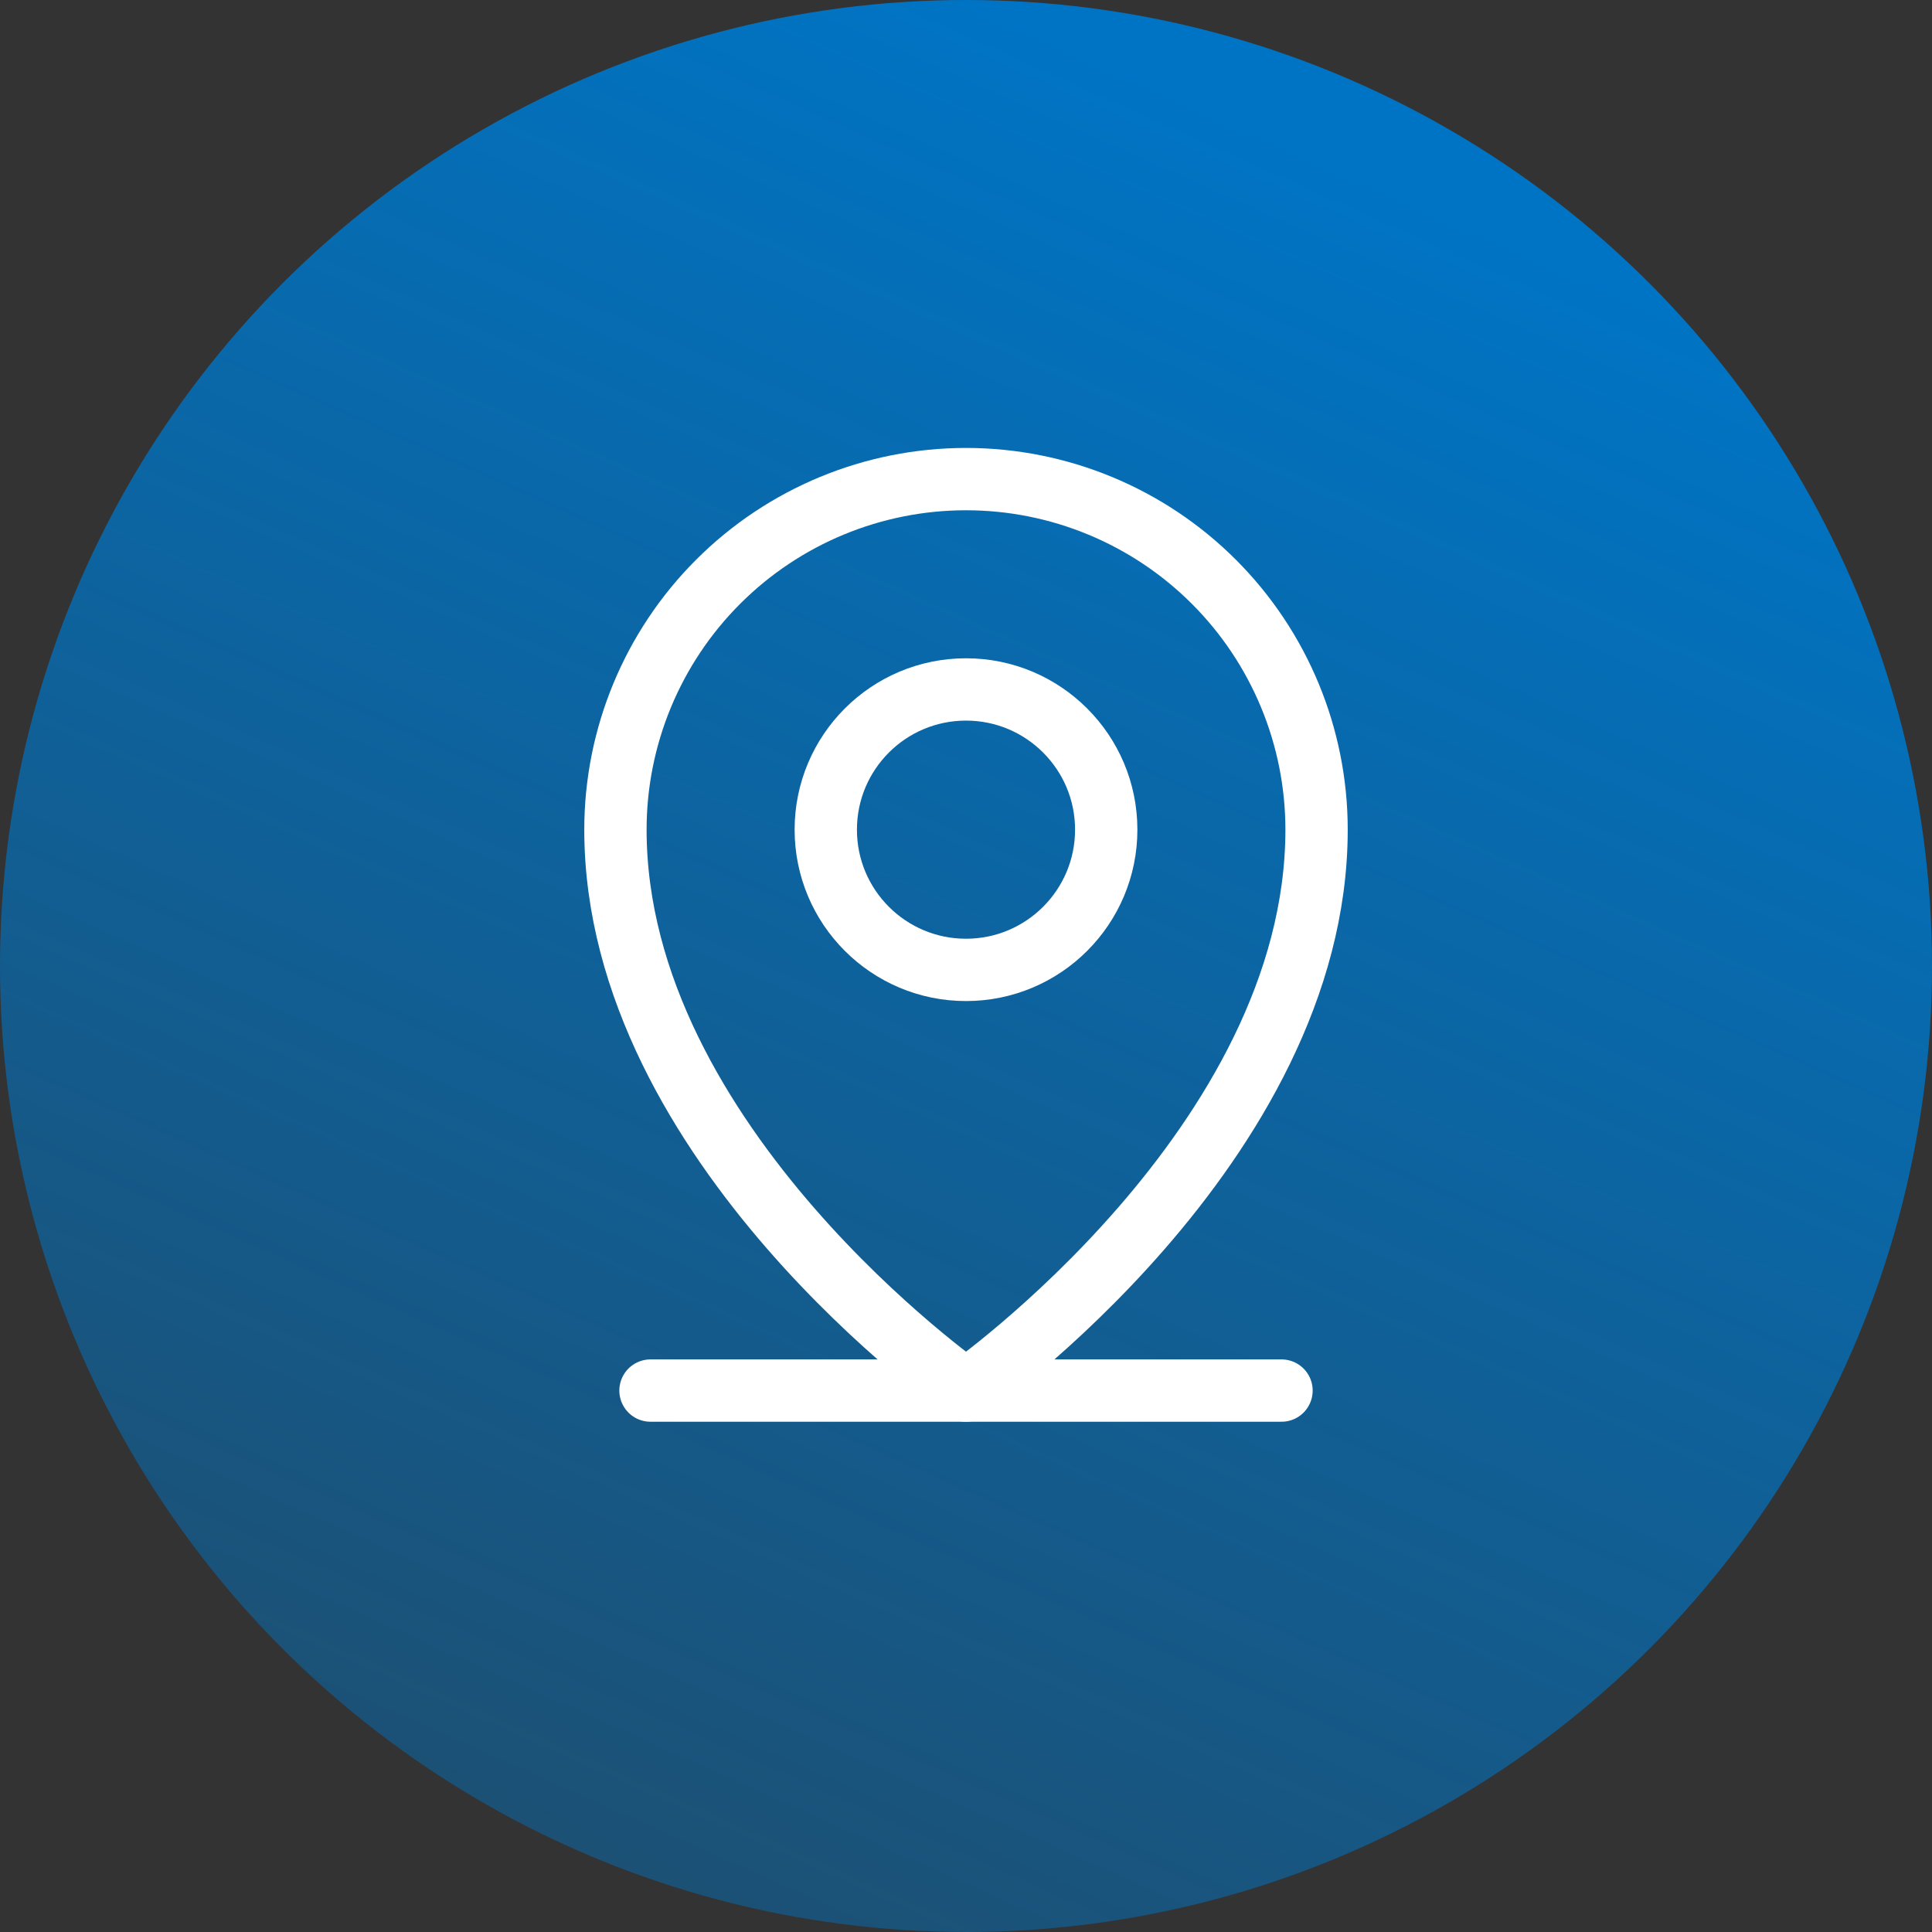
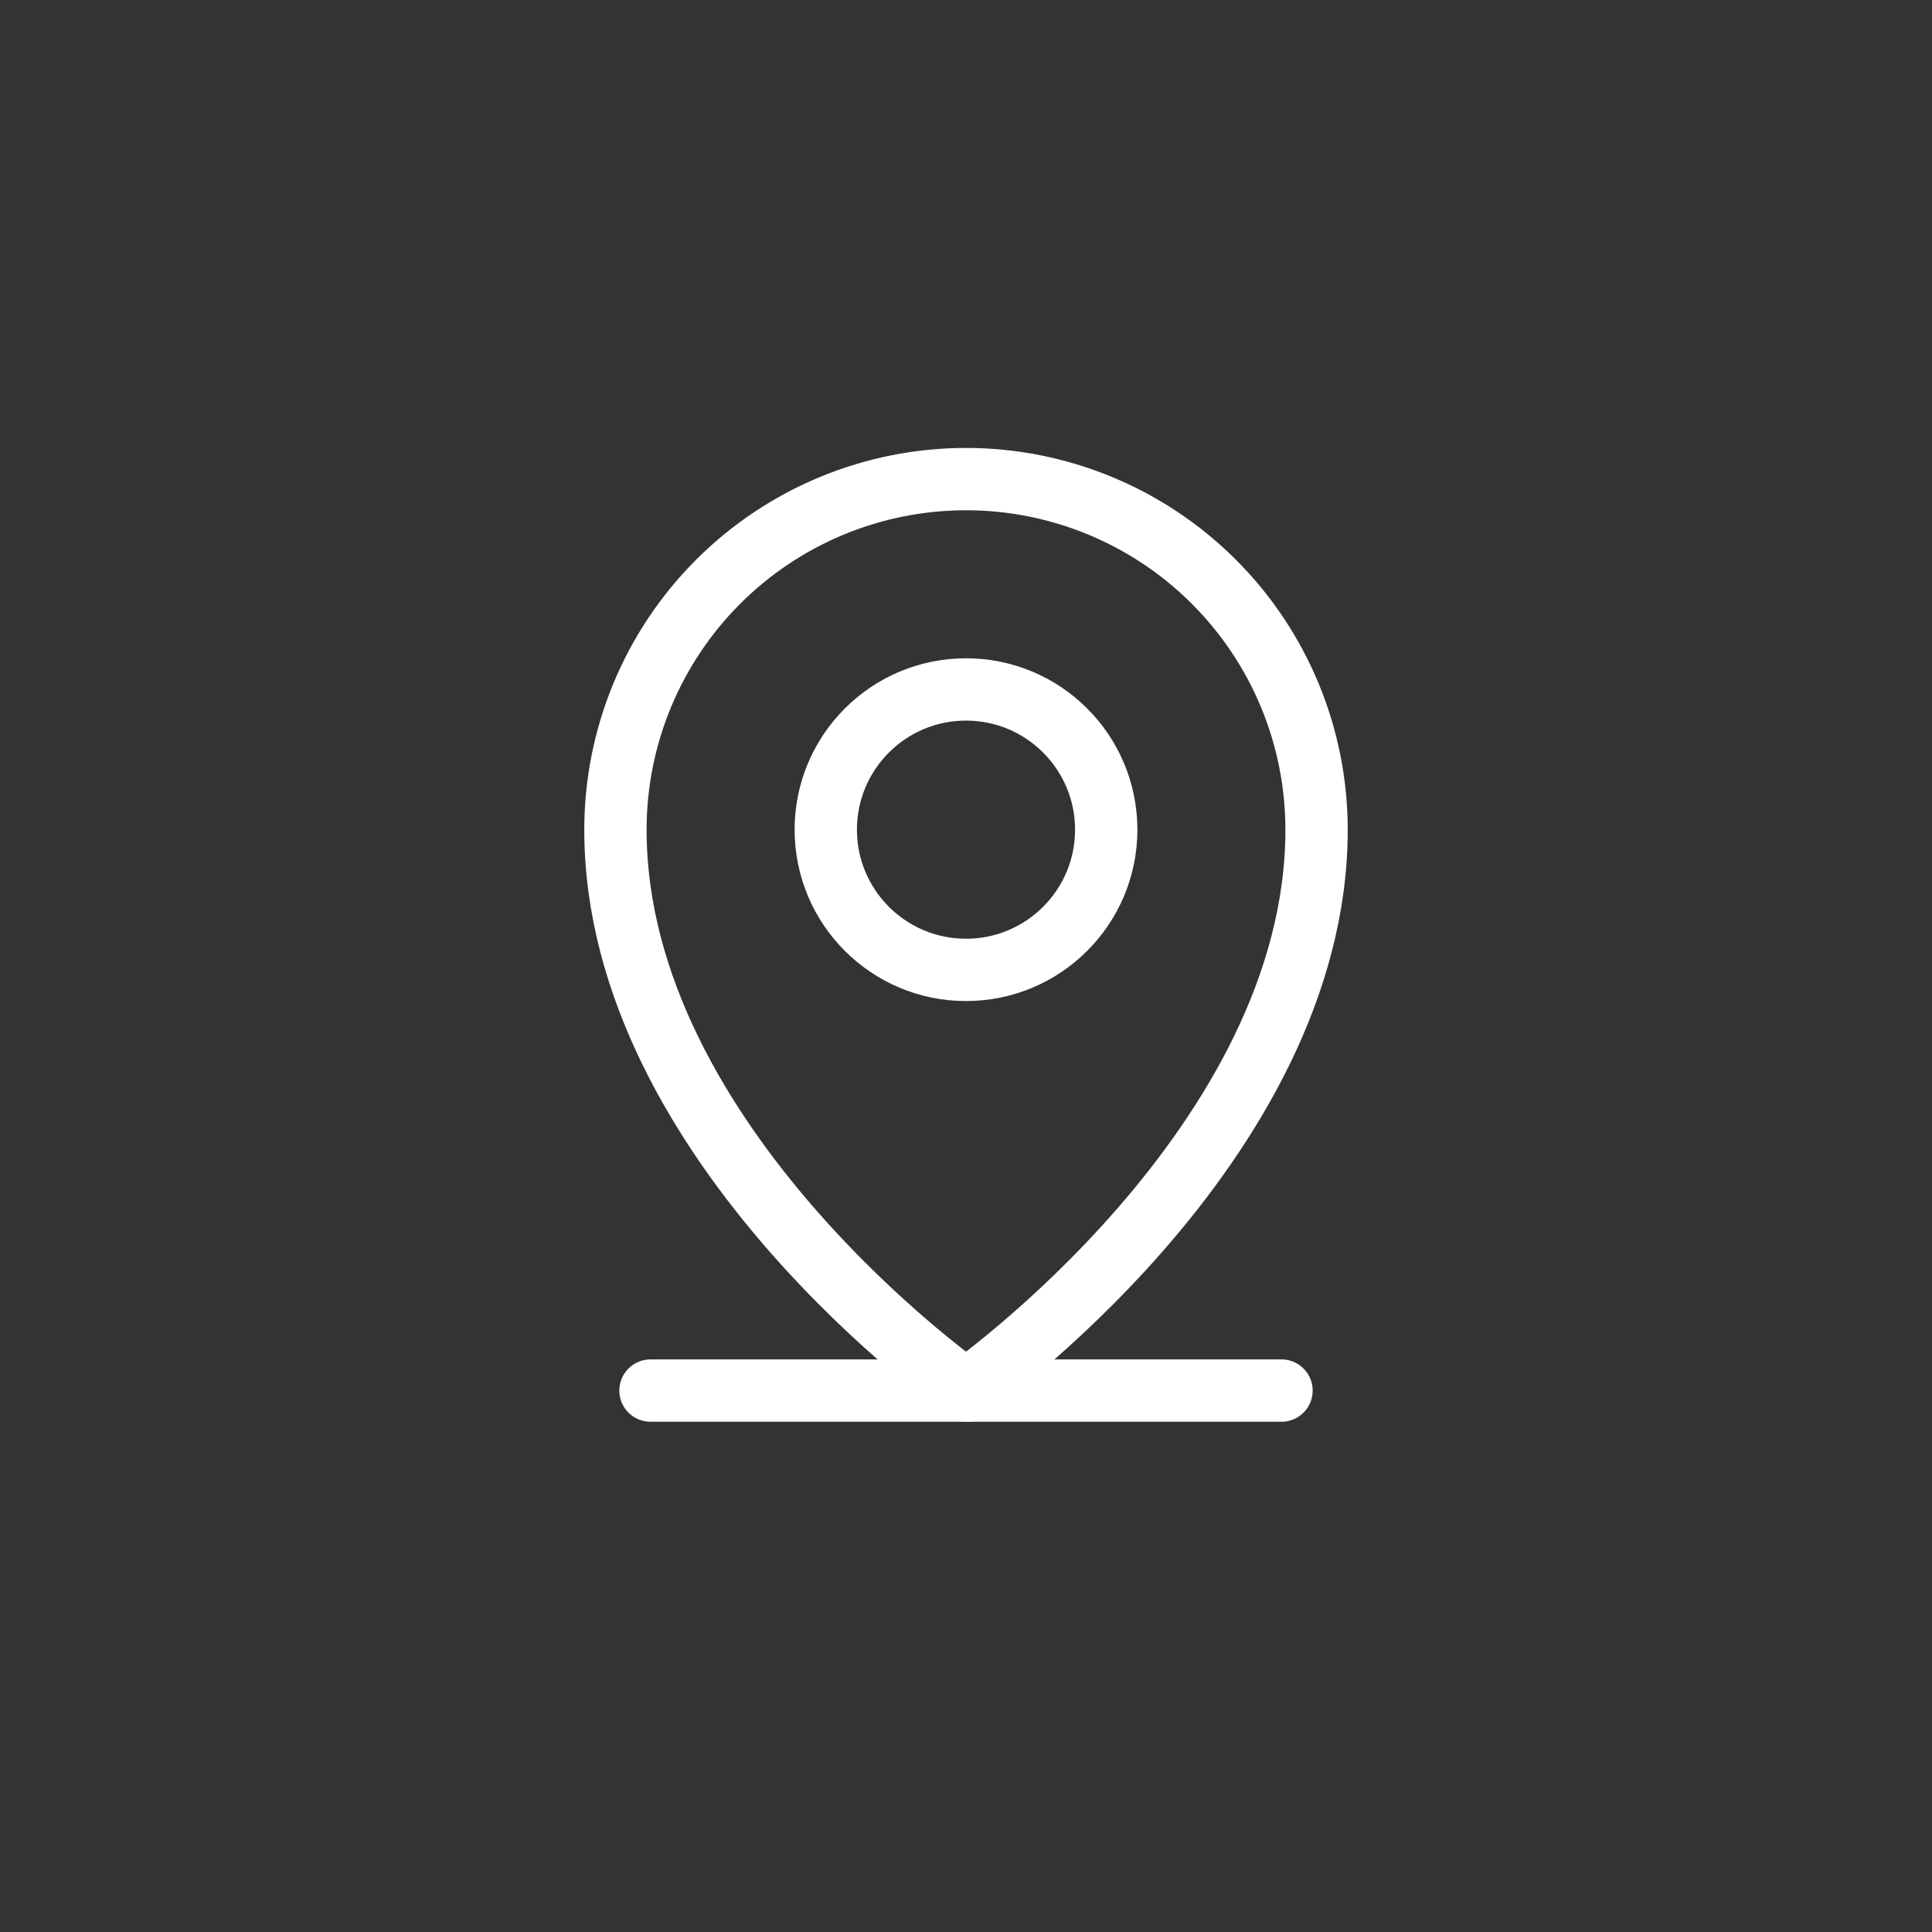
<svg xmlns="http://www.w3.org/2000/svg" width="62" height="62" viewBox="0 0 62 62" fill="none">
  <rect x="0" y="0" width="62" height="62" fill="#333333" stroke="none" />
-   <circle cx="31" cy="31" r="31" fill="url(#paint0_linear_138_16609)" />
  <path d="M20.875 44.625H41.125" stroke="white" stroke-width="2" stroke-linecap="round" stroke-linejoin="round" />
  <path d="M31 31.125C33.485 31.125 35.5 29.11 35.5 26.625C35.5 24.14 33.485 22.125 31 22.125C28.515 22.125 26.5 24.14 26.5 26.625C26.5 29.11 28.515 31.125 31 31.125Z" stroke="white" stroke-width="2" stroke-linecap="round" stroke-linejoin="round" />
  <path d="M42.25 26.625C42.25 36.75 31 44.625 31 44.625C31 44.625 19.75 36.75 19.75 26.625C19.75 23.641 20.935 20.78 23.045 18.67C25.155 16.56 28.016 15.375 31 15.375C33.984 15.375 36.845 16.56 38.955 18.67C41.065 20.78 42.25 23.641 42.25 26.625V26.625Z" stroke="white" stroke-width="2" stroke-linecap="round" stroke-linejoin="round" />
  <defs>
    <linearGradient id="paint0_linear_138_16609" x1="31" y1="-9.23872e-07" x2="-1.86661e-06" y2="69.5" gradientUnits="userSpaceOnUse">
      <stop stop-color="#0074C4" />
      <stop offset="1" stop-color="#0074C4" stop-opacity="0.3" />
    </linearGradient>
  </defs>
</svg>